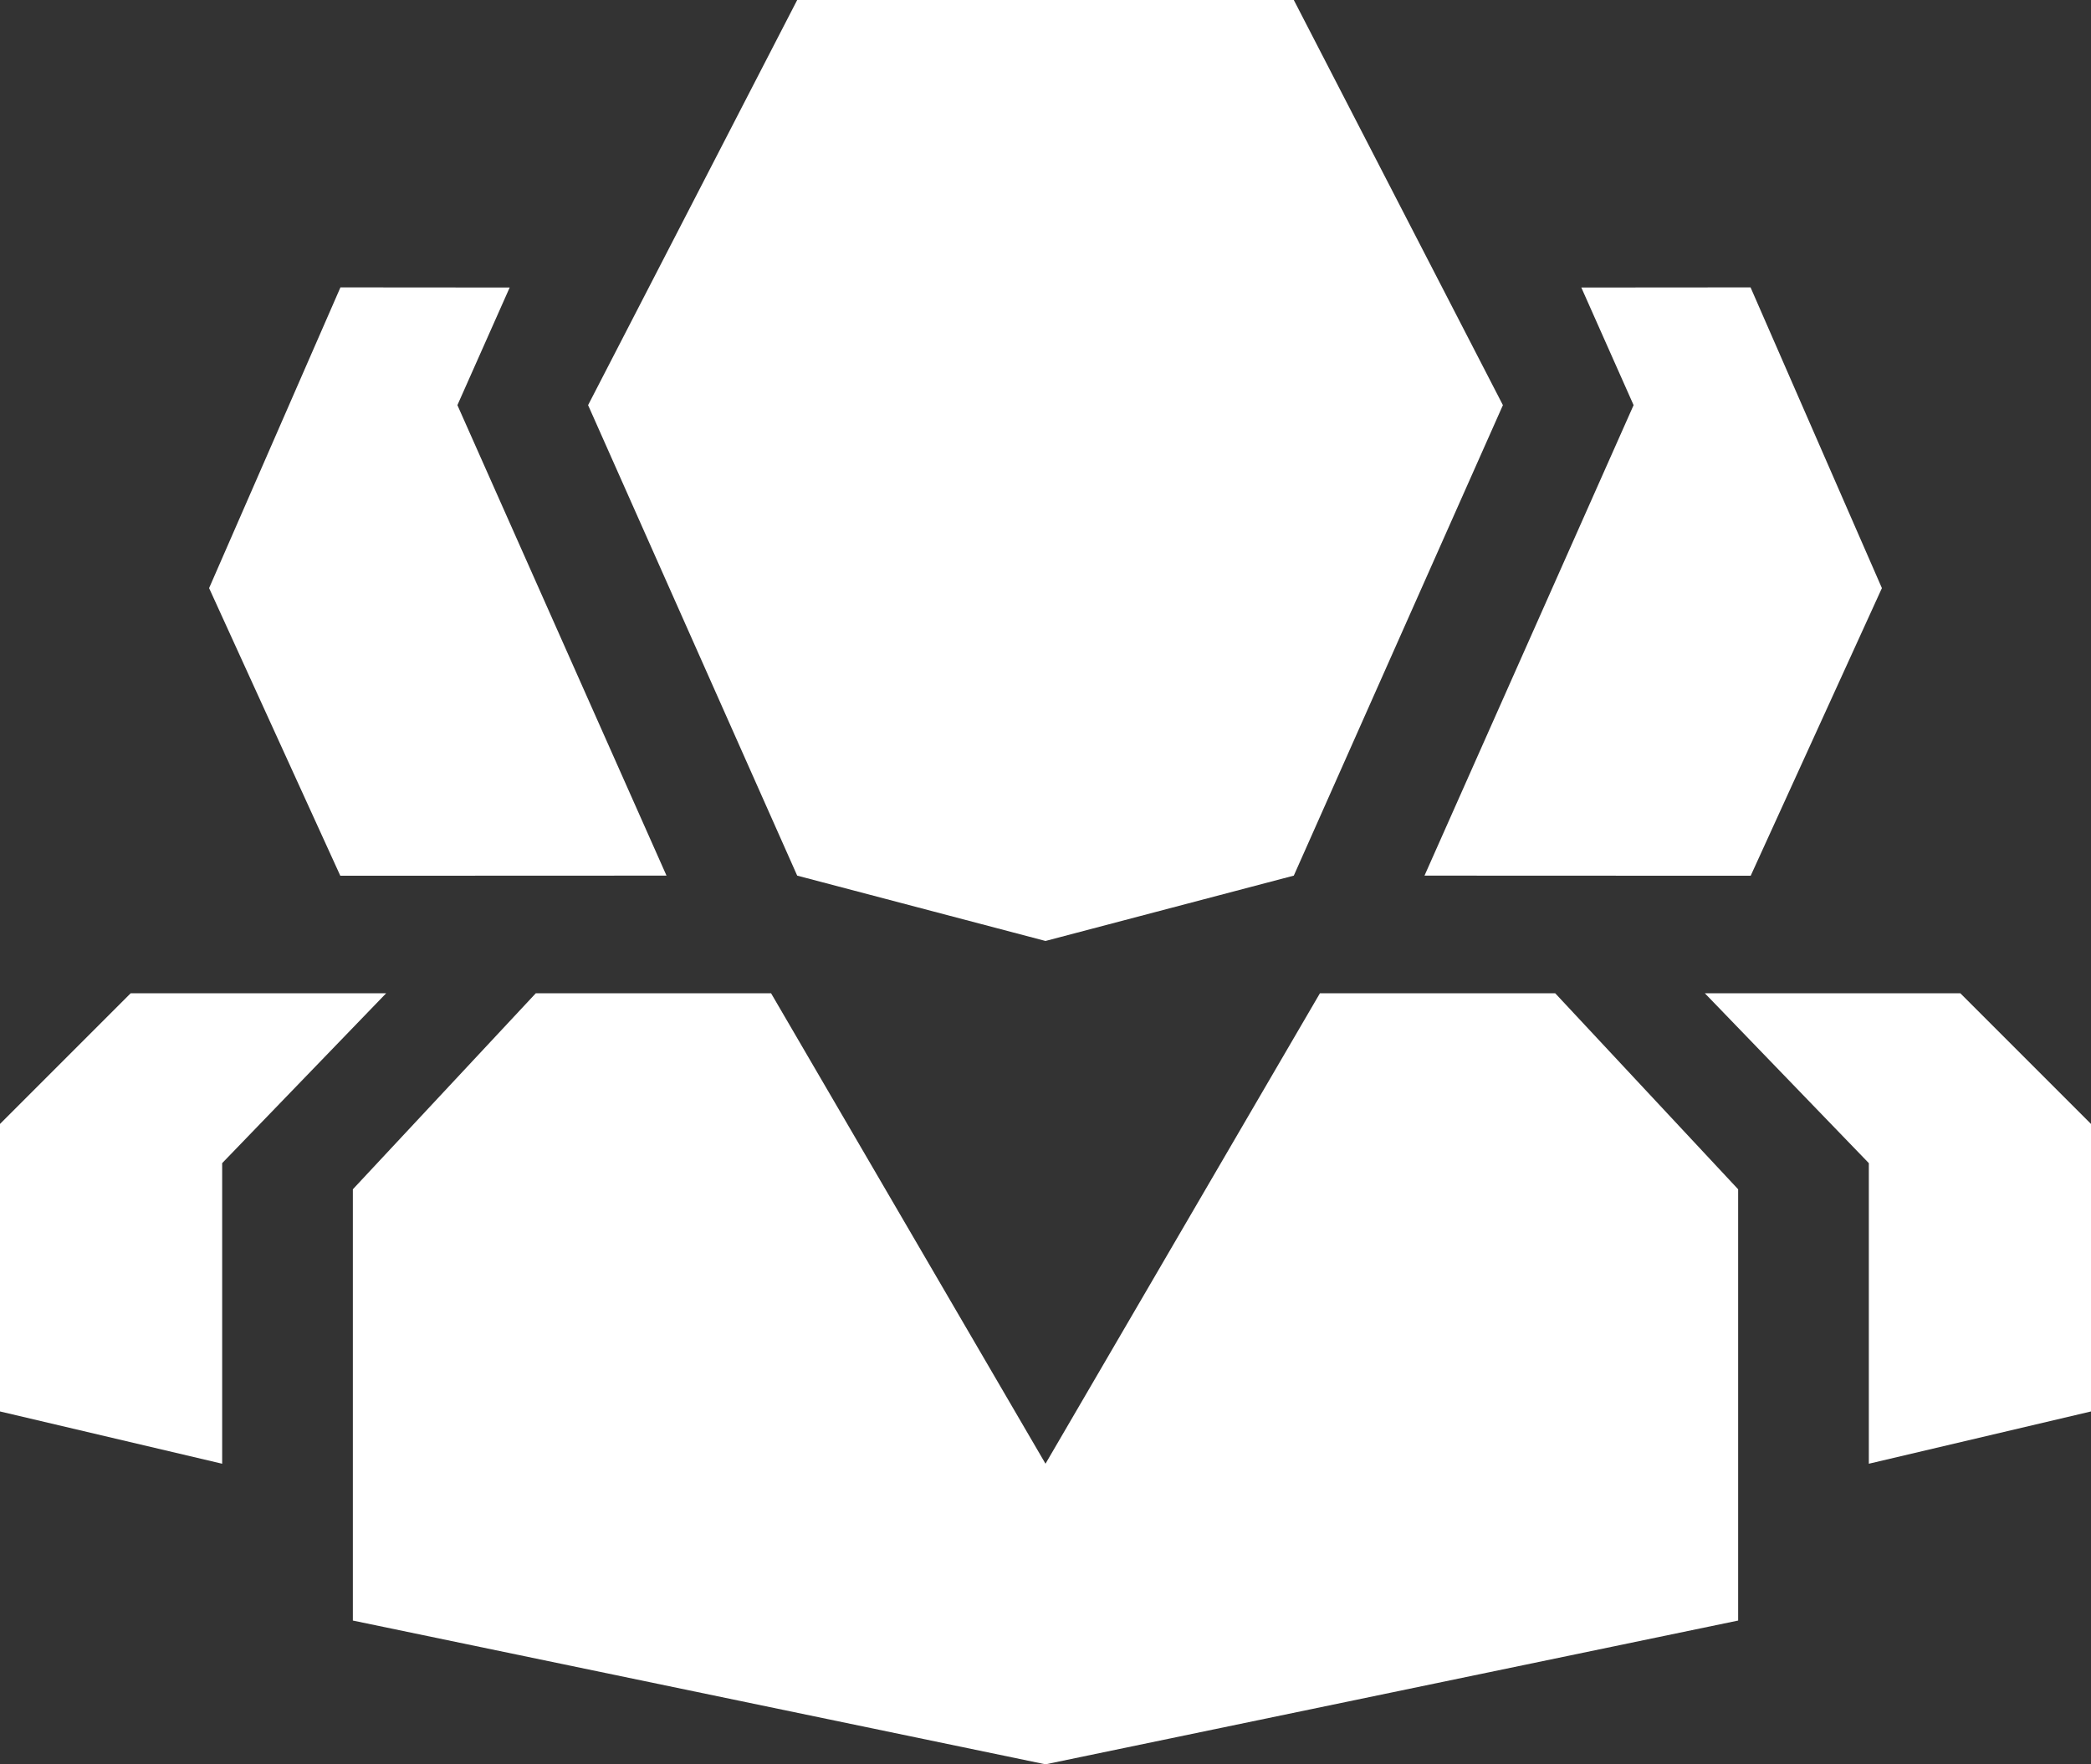
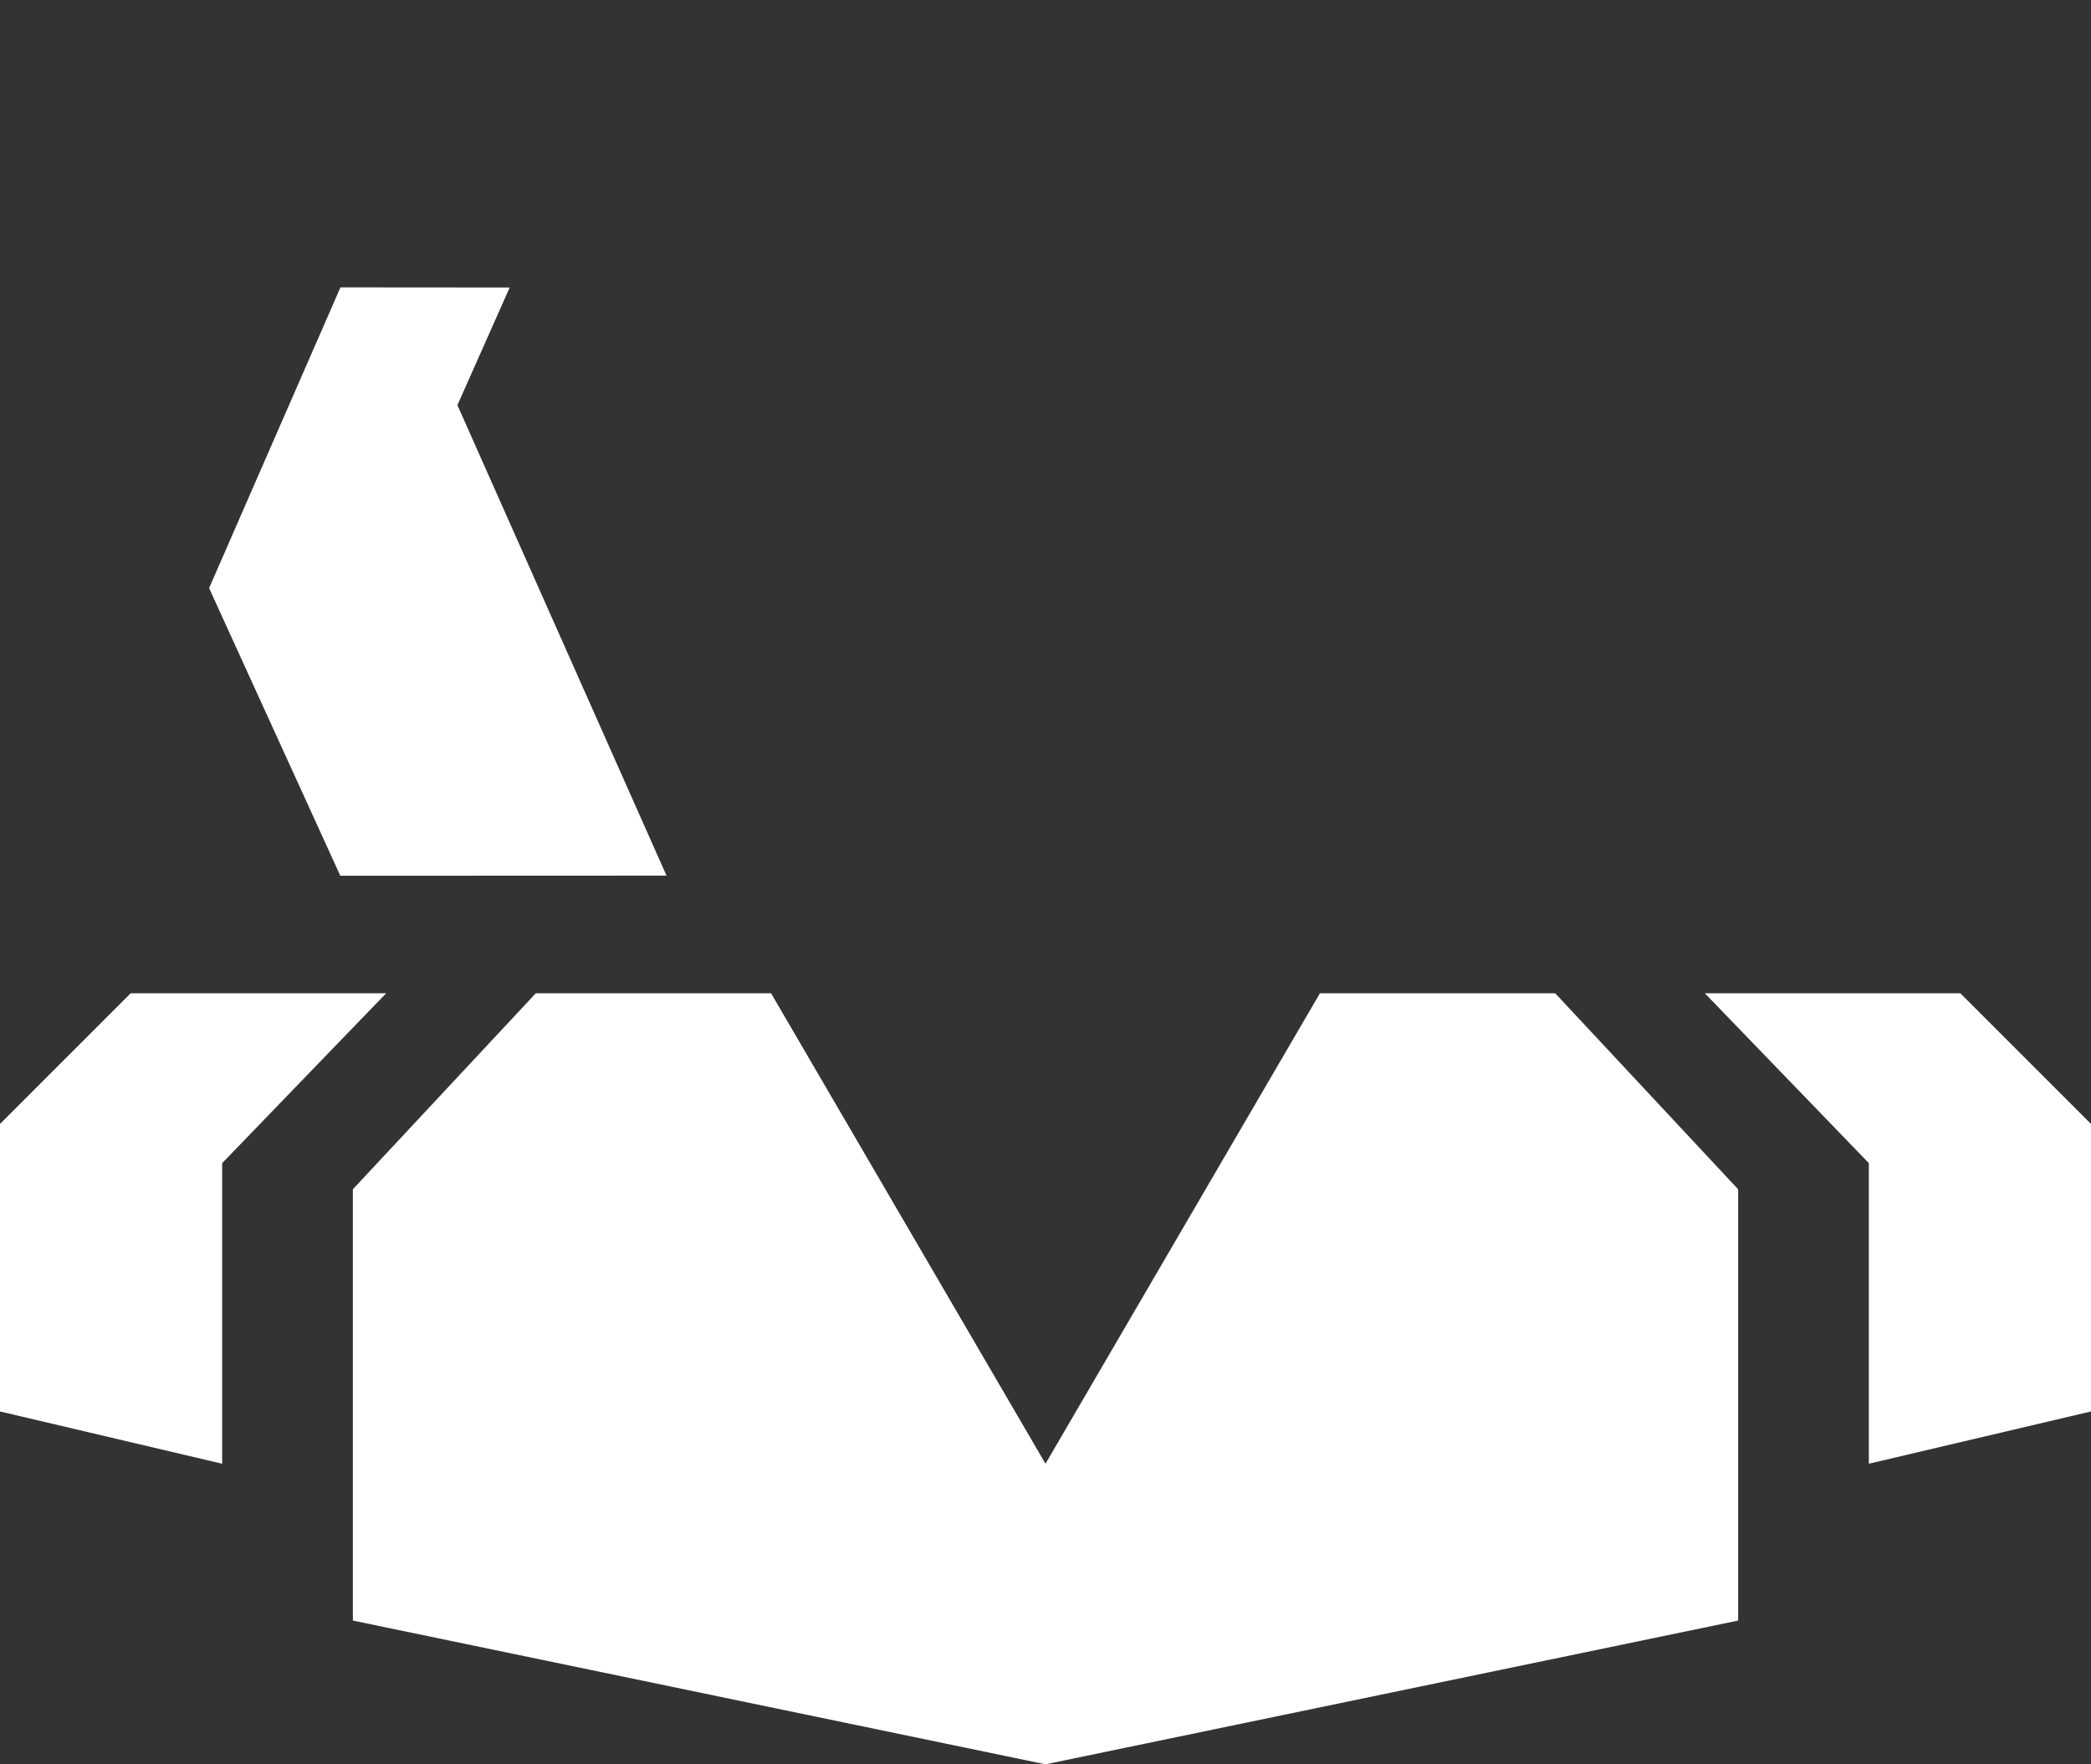
<svg xmlns="http://www.w3.org/2000/svg" id="ST_DARTGROUP_KPMG_Icon-03" viewBox="0 0 160 135">
  <rect x="0" y="0" width="160" height="135" fill="#333333" stroke="none" />
  <defs>
    <style>.cls-1{fill:#fff;}</style>
  </defs>
-   <polygon class="cls-1" points="109 67 133.96 67.01 144 45 133.95 21.99 121 22 125 31 109 67" />
  <polygon class="cls-1" points="130.45 76 143 89 143 112 160 108 160 86 150 76 130.45 76" />
  <polygon class="cls-1" points="101 76 80 112 59 76 41 76 27 91 27 124 80 135 133 124 133 91 119 76 101 76" />
  <polygon class="cls-1" points="51 67 35 31 39 22 26.05 21.99 16 45 26.04 67.01 51 67" />
  <polygon class="cls-1" points="17 89 29.55 76 10 76 0 86 0 108 17 112 17 89" />
-   <polygon class="cls-1" points="80 72 99 67 115 31 99 0 80 0 61 0 45 31 61 67 80 72" />
</svg>